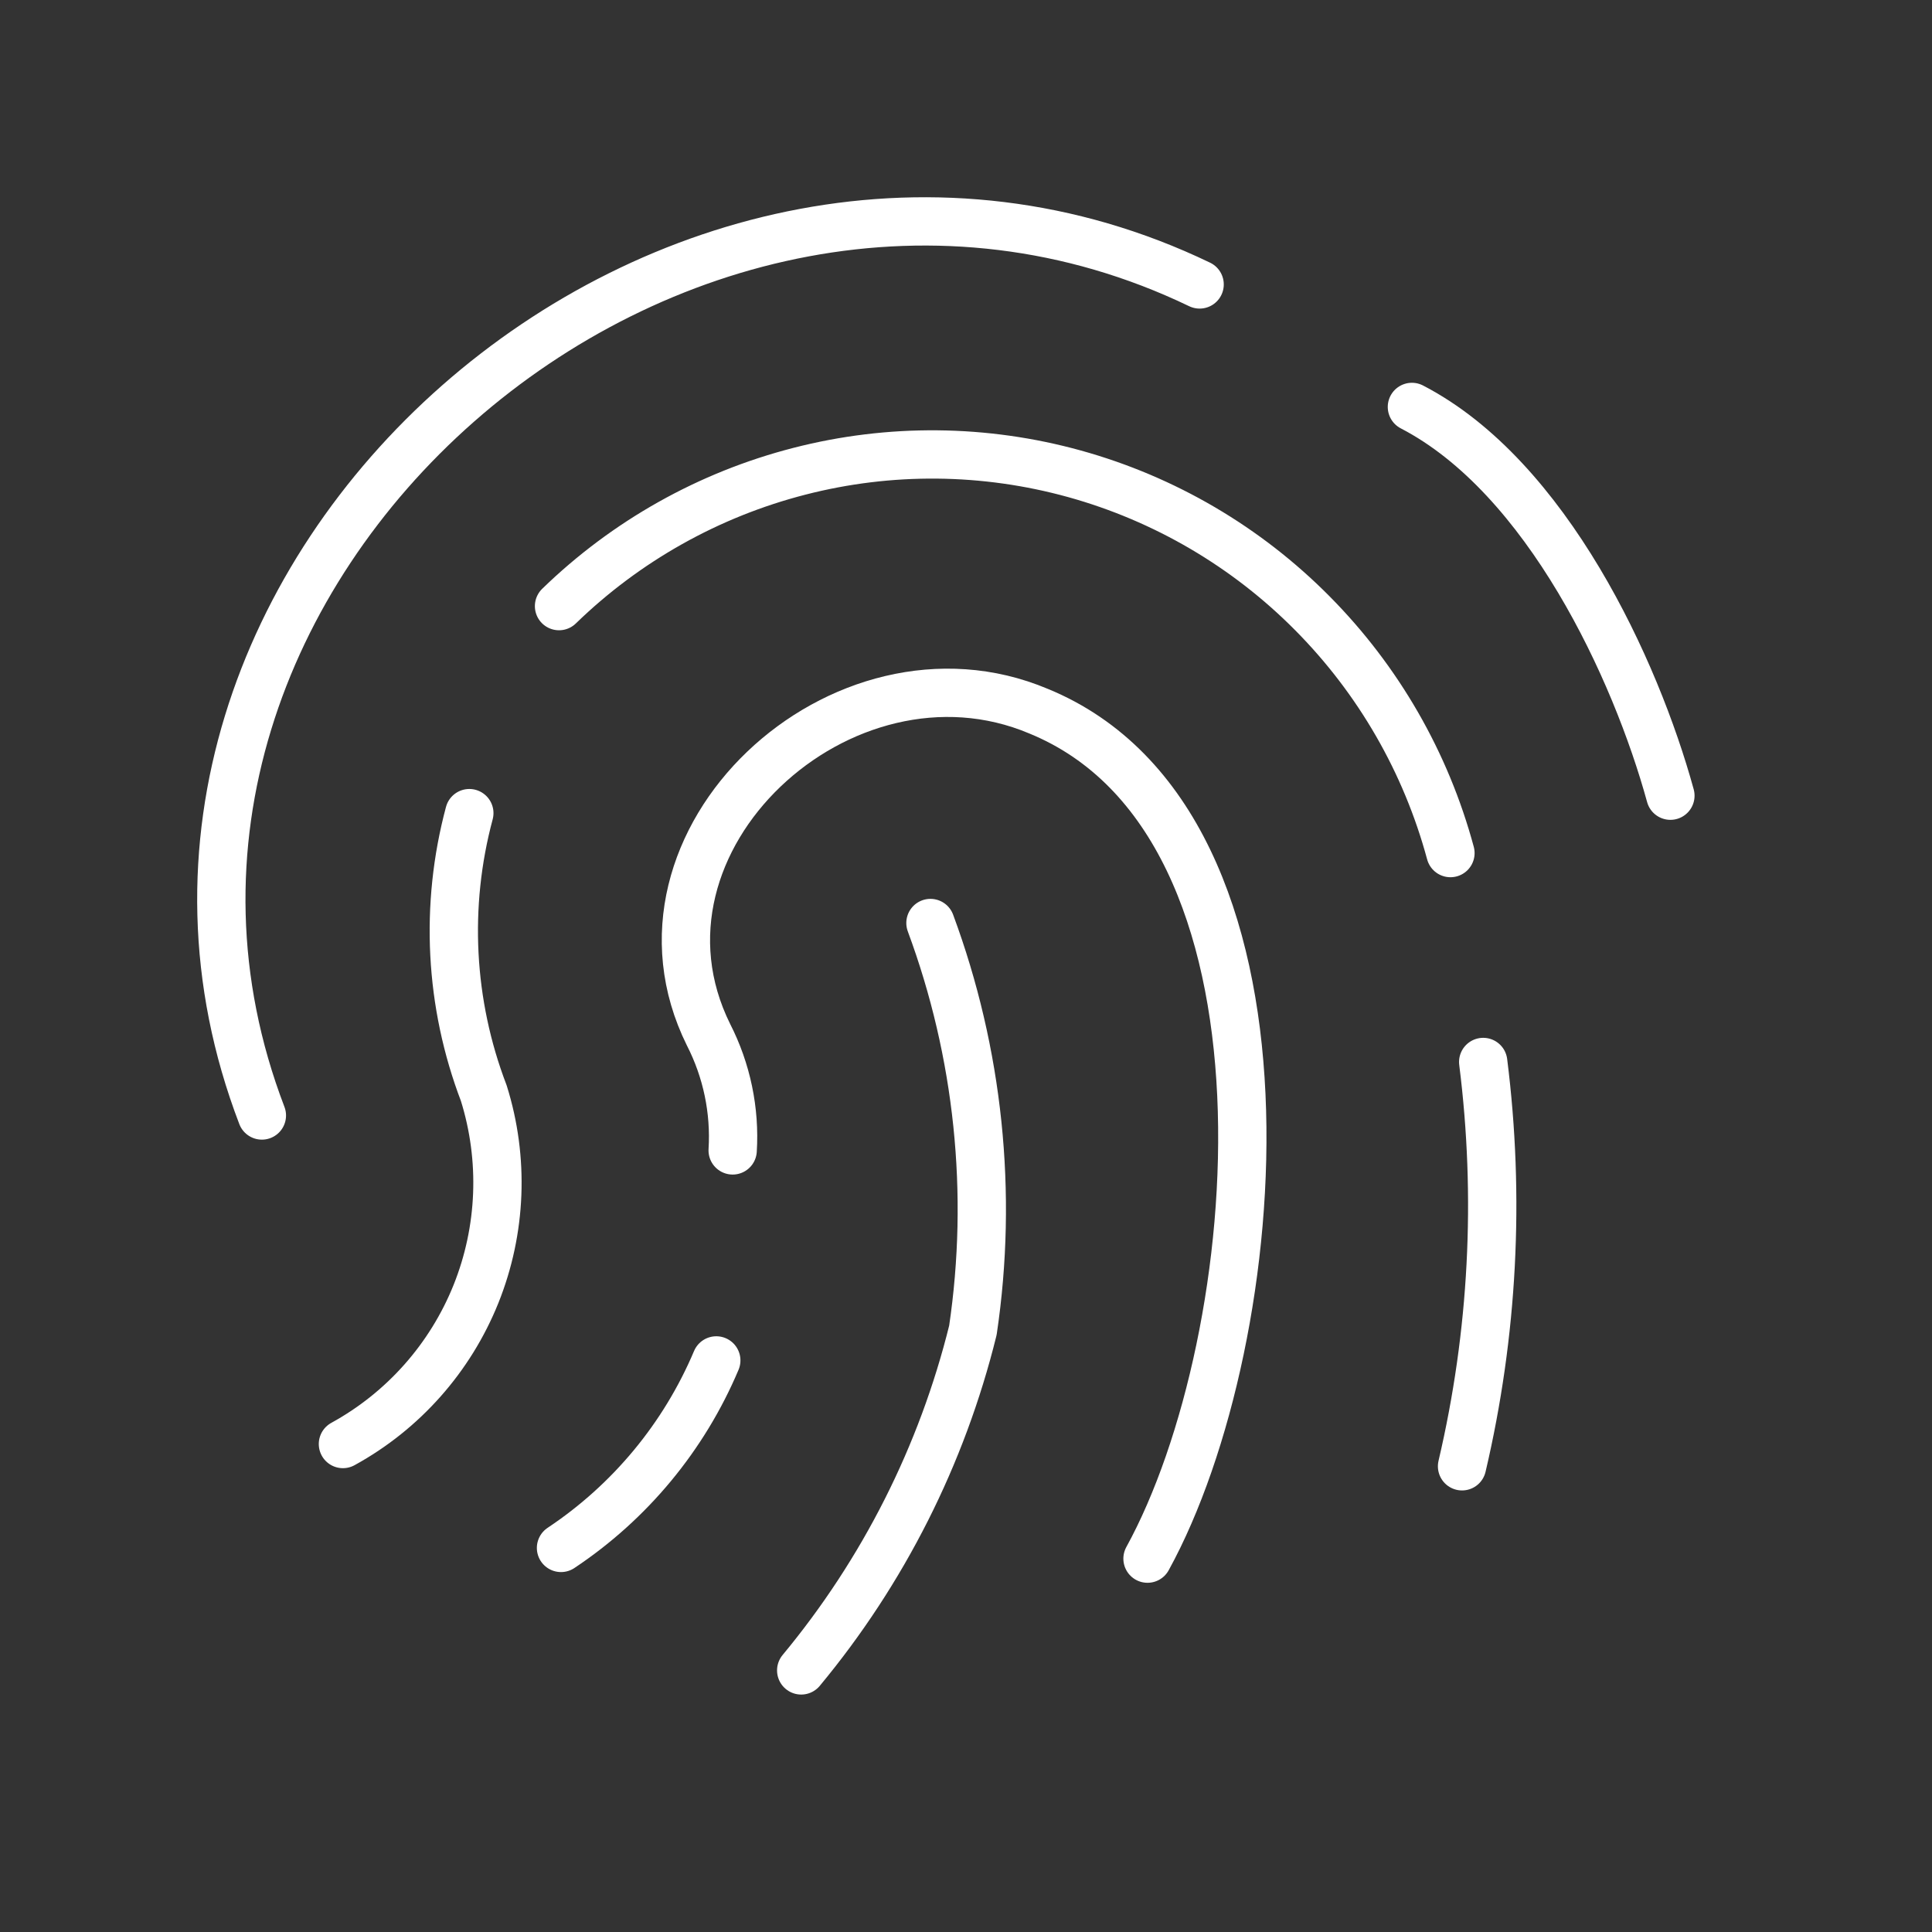
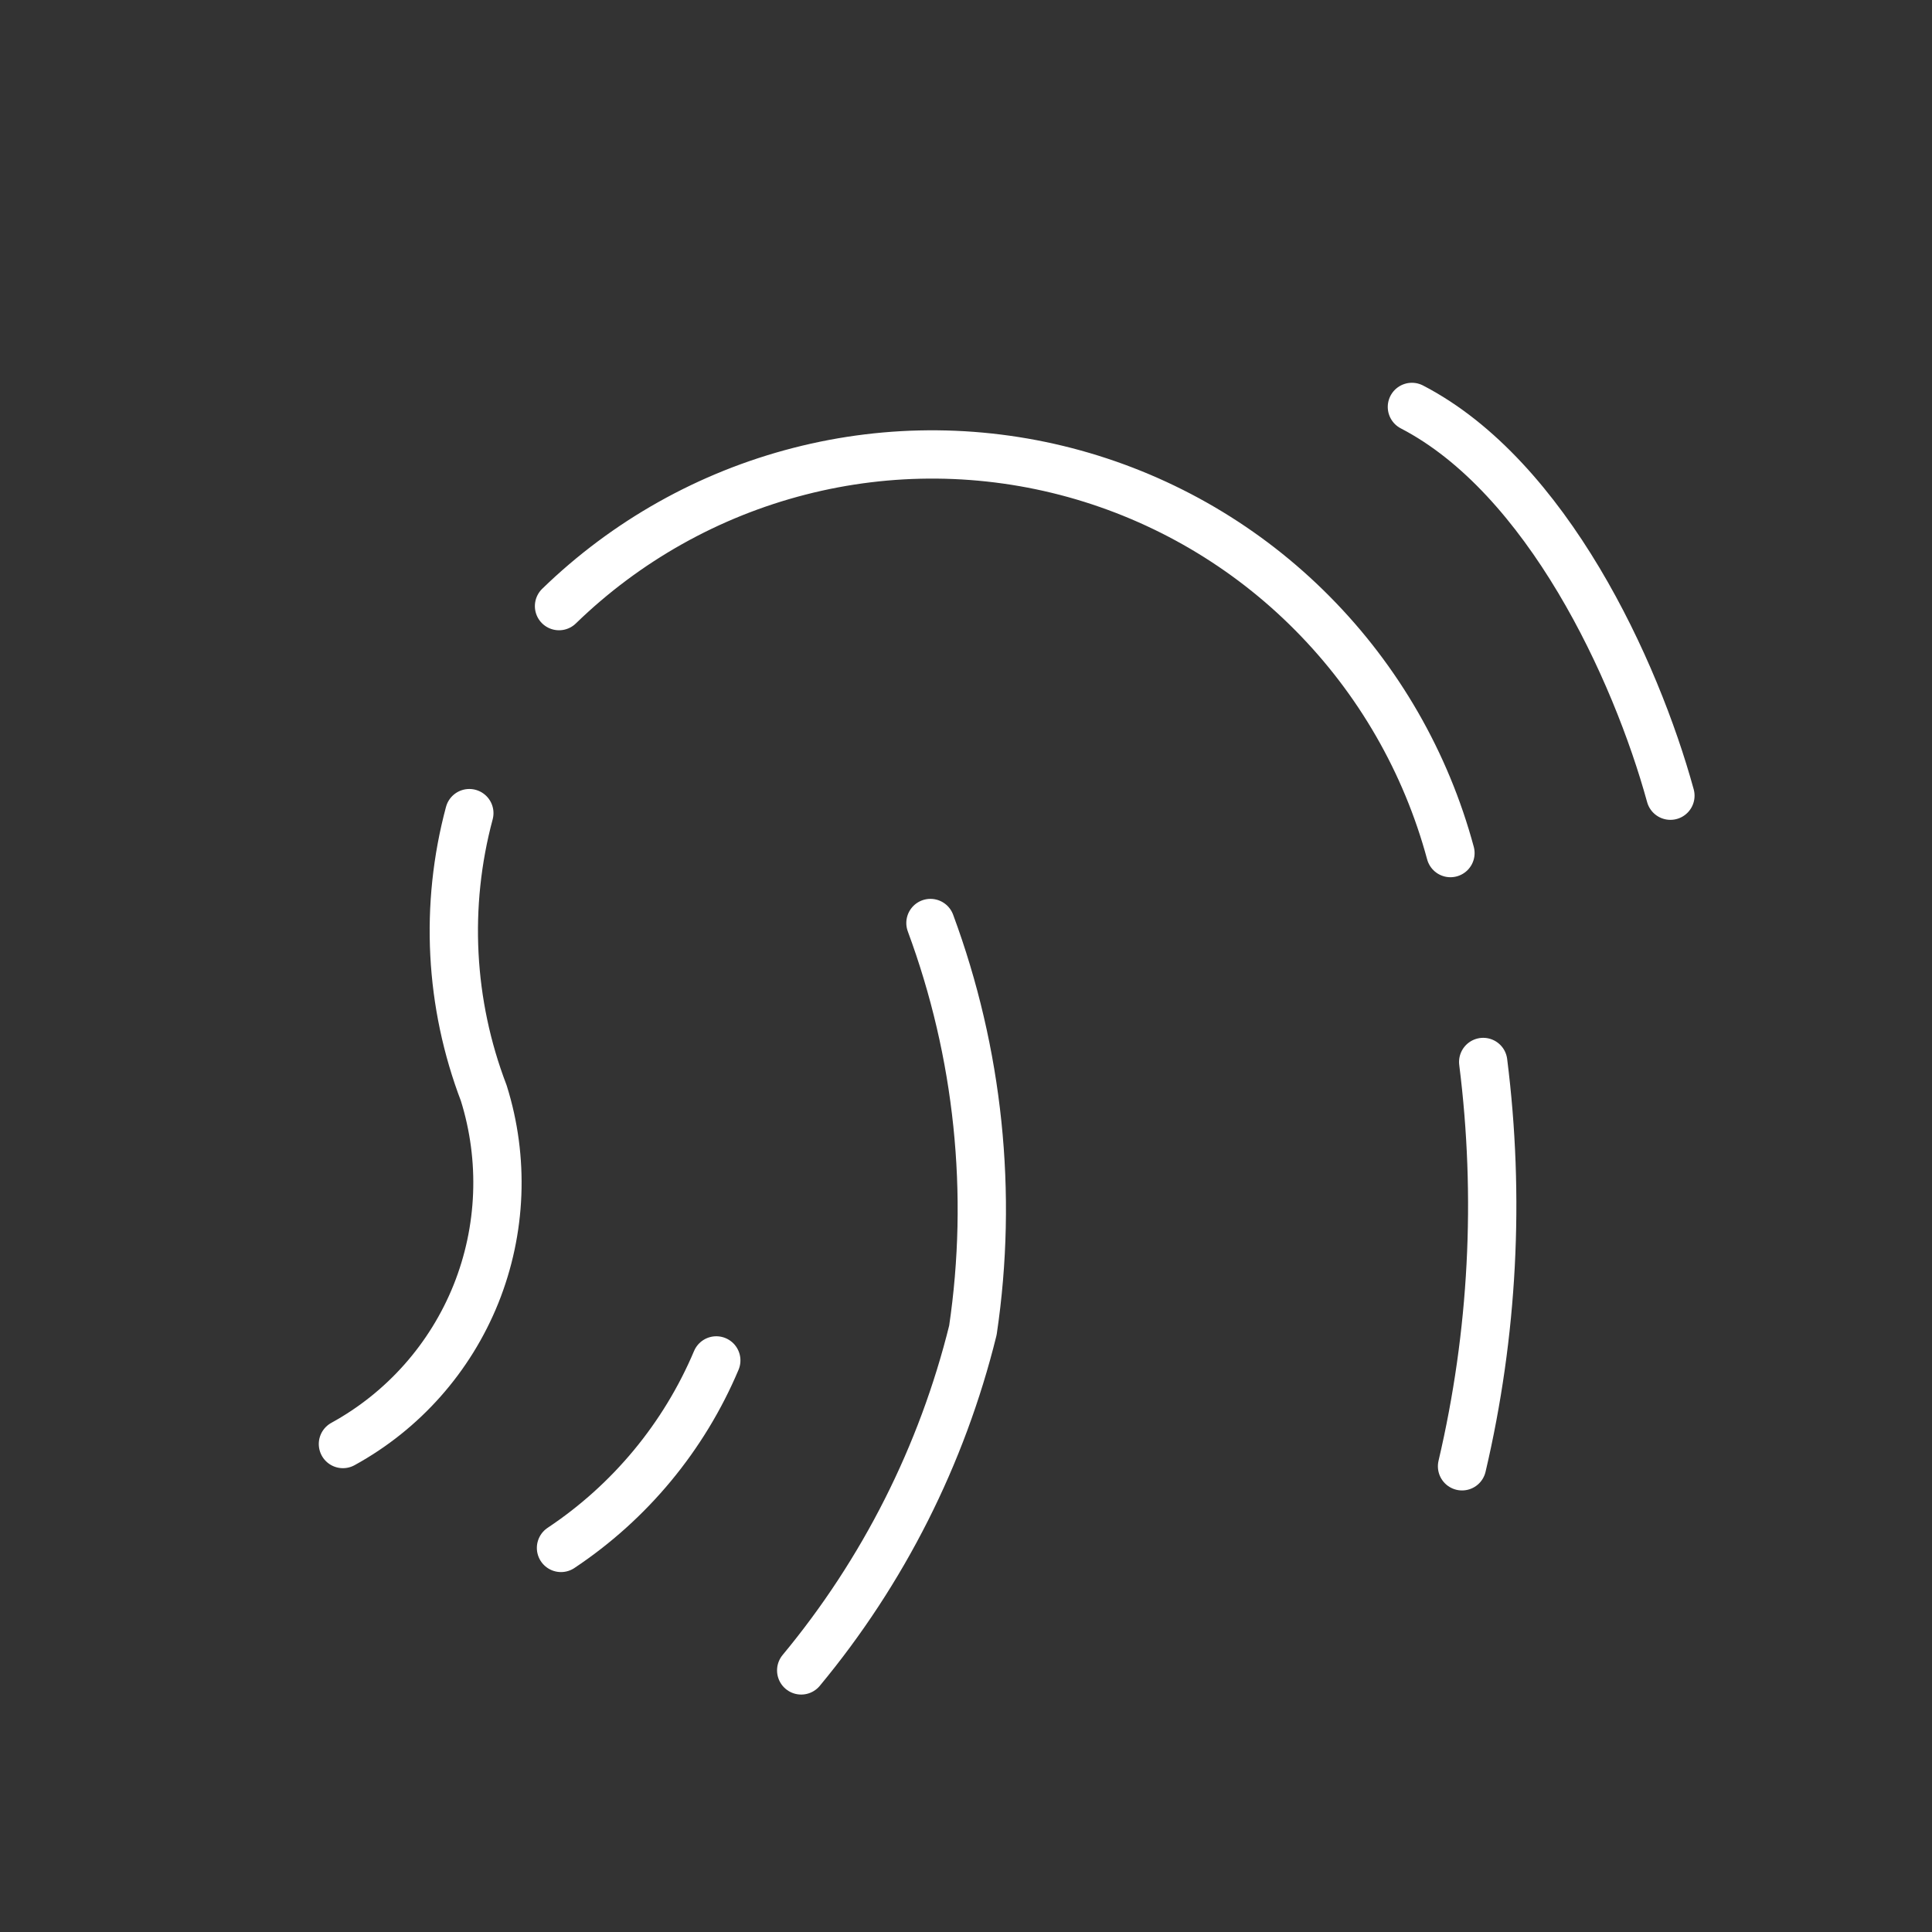
<svg xmlns="http://www.w3.org/2000/svg" width="40" height="40" viewBox="0 0 40 40" fill="none">
  <rect x="0" y="0" width="40" height="40" fill="#333333" stroke="none" />
-   <path d="M15.169 23.818C15.22 22.989 15.047 22.163 14.67 21.424C12.674 17.399 17.446 13.013 21.502 14.724C27.194 17.057 26.255 27.723 23.758 32.27M24.837 5.889C14.049 0.698 1.147 11.926 5.422 23.095" stroke="white" stroke-linecap="round" stroke-linejoin="round" />
  <path d="M11.574 12.549C12.962 11.201 14.677 10.238 16.551 9.757C18.422 9.275 20.386 9.294 22.248 9.81C24.112 10.327 25.809 11.322 27.171 12.697C28.539 14.076 29.524 15.787 30.03 17.662M19.264 19.11C20.261 21.8 20.564 24.702 20.143 27.541C19.504 30.127 18.289 32.534 16.588 34.584M9.717 16.835C9.203 18.751 9.308 20.78 10.016 22.632C10.443 23.996 10.386 25.466 9.854 26.792C9.322 28.114 8.349 29.212 7.1 29.897M29.232 8.425C32.026 9.873 33.865 13.858 34.584 16.474M30.708 21.987C31.061 24.781 30.913 27.616 30.27 30.358M14.83 28.166C14.162 29.747 13.044 31.097 11.615 32.048" stroke="white" stroke-linecap="round" stroke-linejoin="round" />
</svg>